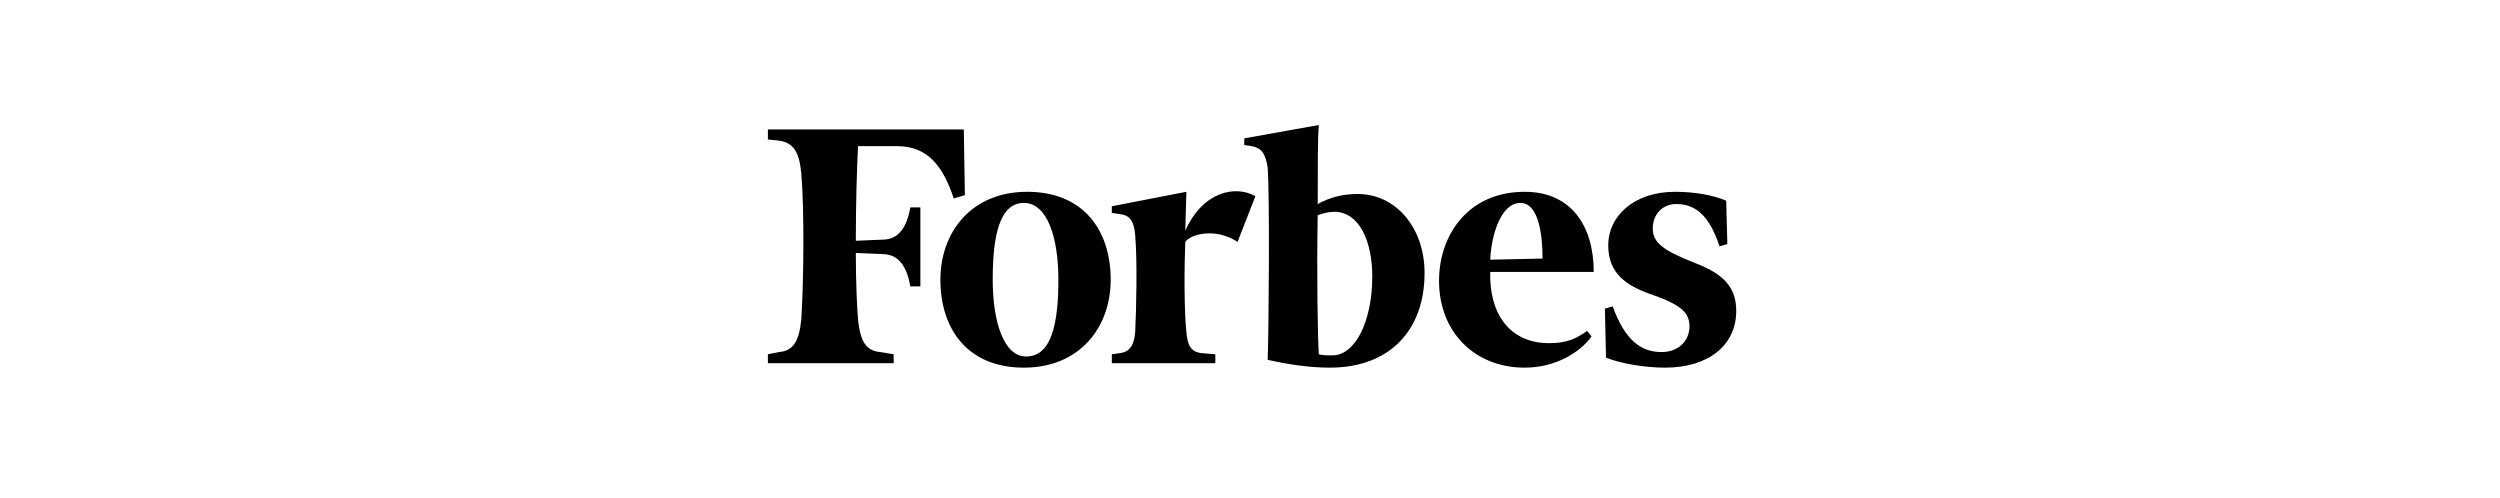
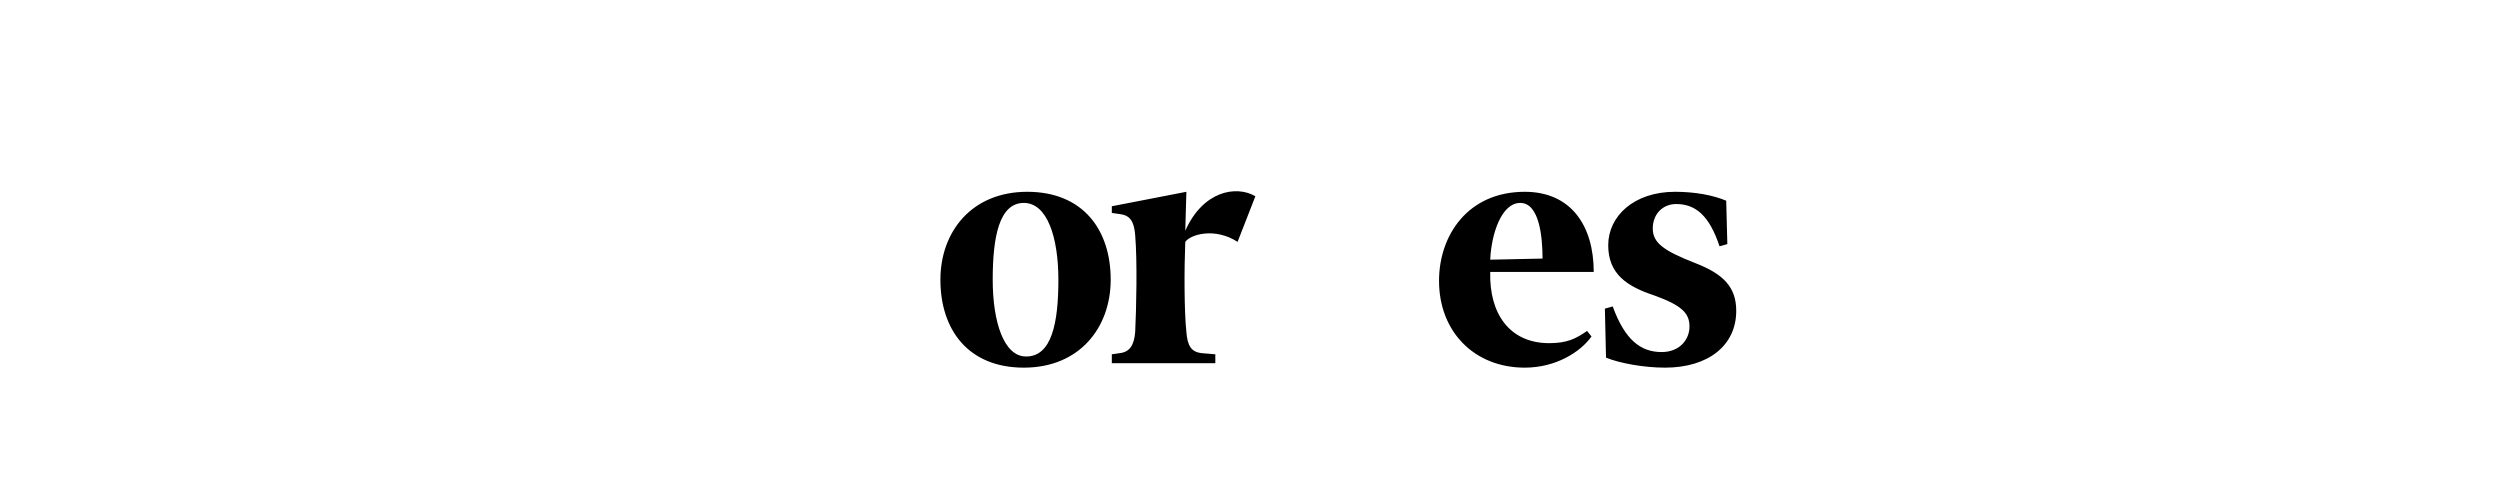
<svg xmlns="http://www.w3.org/2000/svg" width="201" height="40" viewBox="0 0 201 40" fill="none">
-   <path d="M109.166 15.598C107.914 15.598 106.93 15.867 105.945 16.404C105.945 13.54 105.945 10.945 106.035 10.051L100.039 11.124V11.661L100.666 11.751C101.47 11.929 101.74 12.376 101.917 13.451C102.098 15.598 102.007 27.052 101.917 28.932C103.528 29.29 105.229 29.559 106.929 29.559C111.672 29.559 114.535 26.605 114.535 21.952C114.535 18.284 112.209 15.598 109.166 15.598ZM107.108 28.574C106.75 28.574 106.302 28.574 106.034 28.485C105.944 27.232 105.855 21.952 105.944 17.299C106.481 17.12 106.839 17.03 107.287 17.03C109.257 17.03 110.331 19.357 110.331 22.22C110.33 25.8 108.988 28.574 107.108 28.574ZM77.488 10.409H61.738V11.214L62.633 11.303C63.796 11.482 64.244 12.198 64.422 13.898C64.692 17.119 64.602 22.936 64.422 25.709C64.243 27.41 63.797 28.216 62.633 28.304L61.738 28.484V29.2H71.85V28.484L70.776 28.304C69.613 28.215 69.166 27.41 68.987 25.709C68.897 24.546 68.808 22.666 68.808 20.34L70.955 20.43C72.298 20.43 72.924 21.503 73.192 23.024H73.998V16.673H73.192C72.923 18.194 72.298 19.267 70.955 19.267L68.808 19.357C68.808 16.315 68.897 13.451 68.987 11.751H72.119C74.536 11.751 75.788 13.272 76.683 15.957L77.578 15.688L77.488 10.409Z" fill="black" />
  <path d="M82.589 15.42C87.064 15.42 89.3 18.462 89.3 22.489C89.3 26.337 86.795 29.559 82.32 29.559C77.846 29.559 75.609 26.516 75.609 22.489C75.609 18.641 78.114 15.42 82.589 15.42ZM82.32 16.315C80.351 16.315 79.814 18.999 79.814 22.489C79.814 25.889 80.709 28.663 82.499 28.663C84.556 28.663 85.094 25.979 85.094 22.489C85.094 19.089 84.2 16.315 82.32 16.315ZM115.698 22.579C115.698 18.91 118.025 15.42 122.589 15.42C126.346 15.42 128.136 18.194 128.136 21.863H119.814C119.724 25.173 121.335 27.59 124.557 27.59C125.989 27.59 126.705 27.233 127.6 26.606L127.957 27.053C127.062 28.305 125.094 29.559 122.589 29.559C118.561 29.559 115.698 26.695 115.698 22.579ZM119.814 20.879L124.02 20.789C124.02 18.999 123.751 16.315 122.23 16.315C120.71 16.315 119.903 18.82 119.814 20.879ZM138.787 16.136C137.713 15.688 136.282 15.42 134.671 15.42C131.36 15.42 129.301 17.388 129.301 19.715C129.301 22.042 130.821 23.026 132.971 23.742C135.208 24.547 135.835 25.173 135.835 26.247C135.835 27.321 135.029 28.305 133.597 28.305C131.897 28.305 130.644 27.321 129.66 24.636L129.033 24.816L129.123 28.753C130.197 29.2 132.165 29.559 133.866 29.559C137.356 29.559 139.593 27.768 139.593 24.995C139.593 23.115 138.609 22.042 136.282 21.146C133.776 20.162 132.882 19.536 132.882 18.372C132.882 17.209 133.688 16.404 134.762 16.404C136.372 16.404 137.446 17.388 138.252 19.804L138.878 19.625L138.787 16.136ZM100.933 15.778C99.412 14.884 96.727 15.33 95.296 18.552L95.385 15.42L89.39 16.583V17.12L90.016 17.21C90.822 17.3 91.18 17.747 91.269 18.91C91.448 21.058 91.359 24.817 91.269 26.696C91.18 27.769 90.822 28.305 90.016 28.395L89.39 28.485V29.201H97.712V28.485L96.638 28.395C95.743 28.305 95.475 27.769 95.385 26.696C95.206 24.995 95.206 21.595 95.296 19.447C95.743 18.82 97.712 18.284 99.501 19.447L100.933 15.778Z" fill="black" />
</svg>